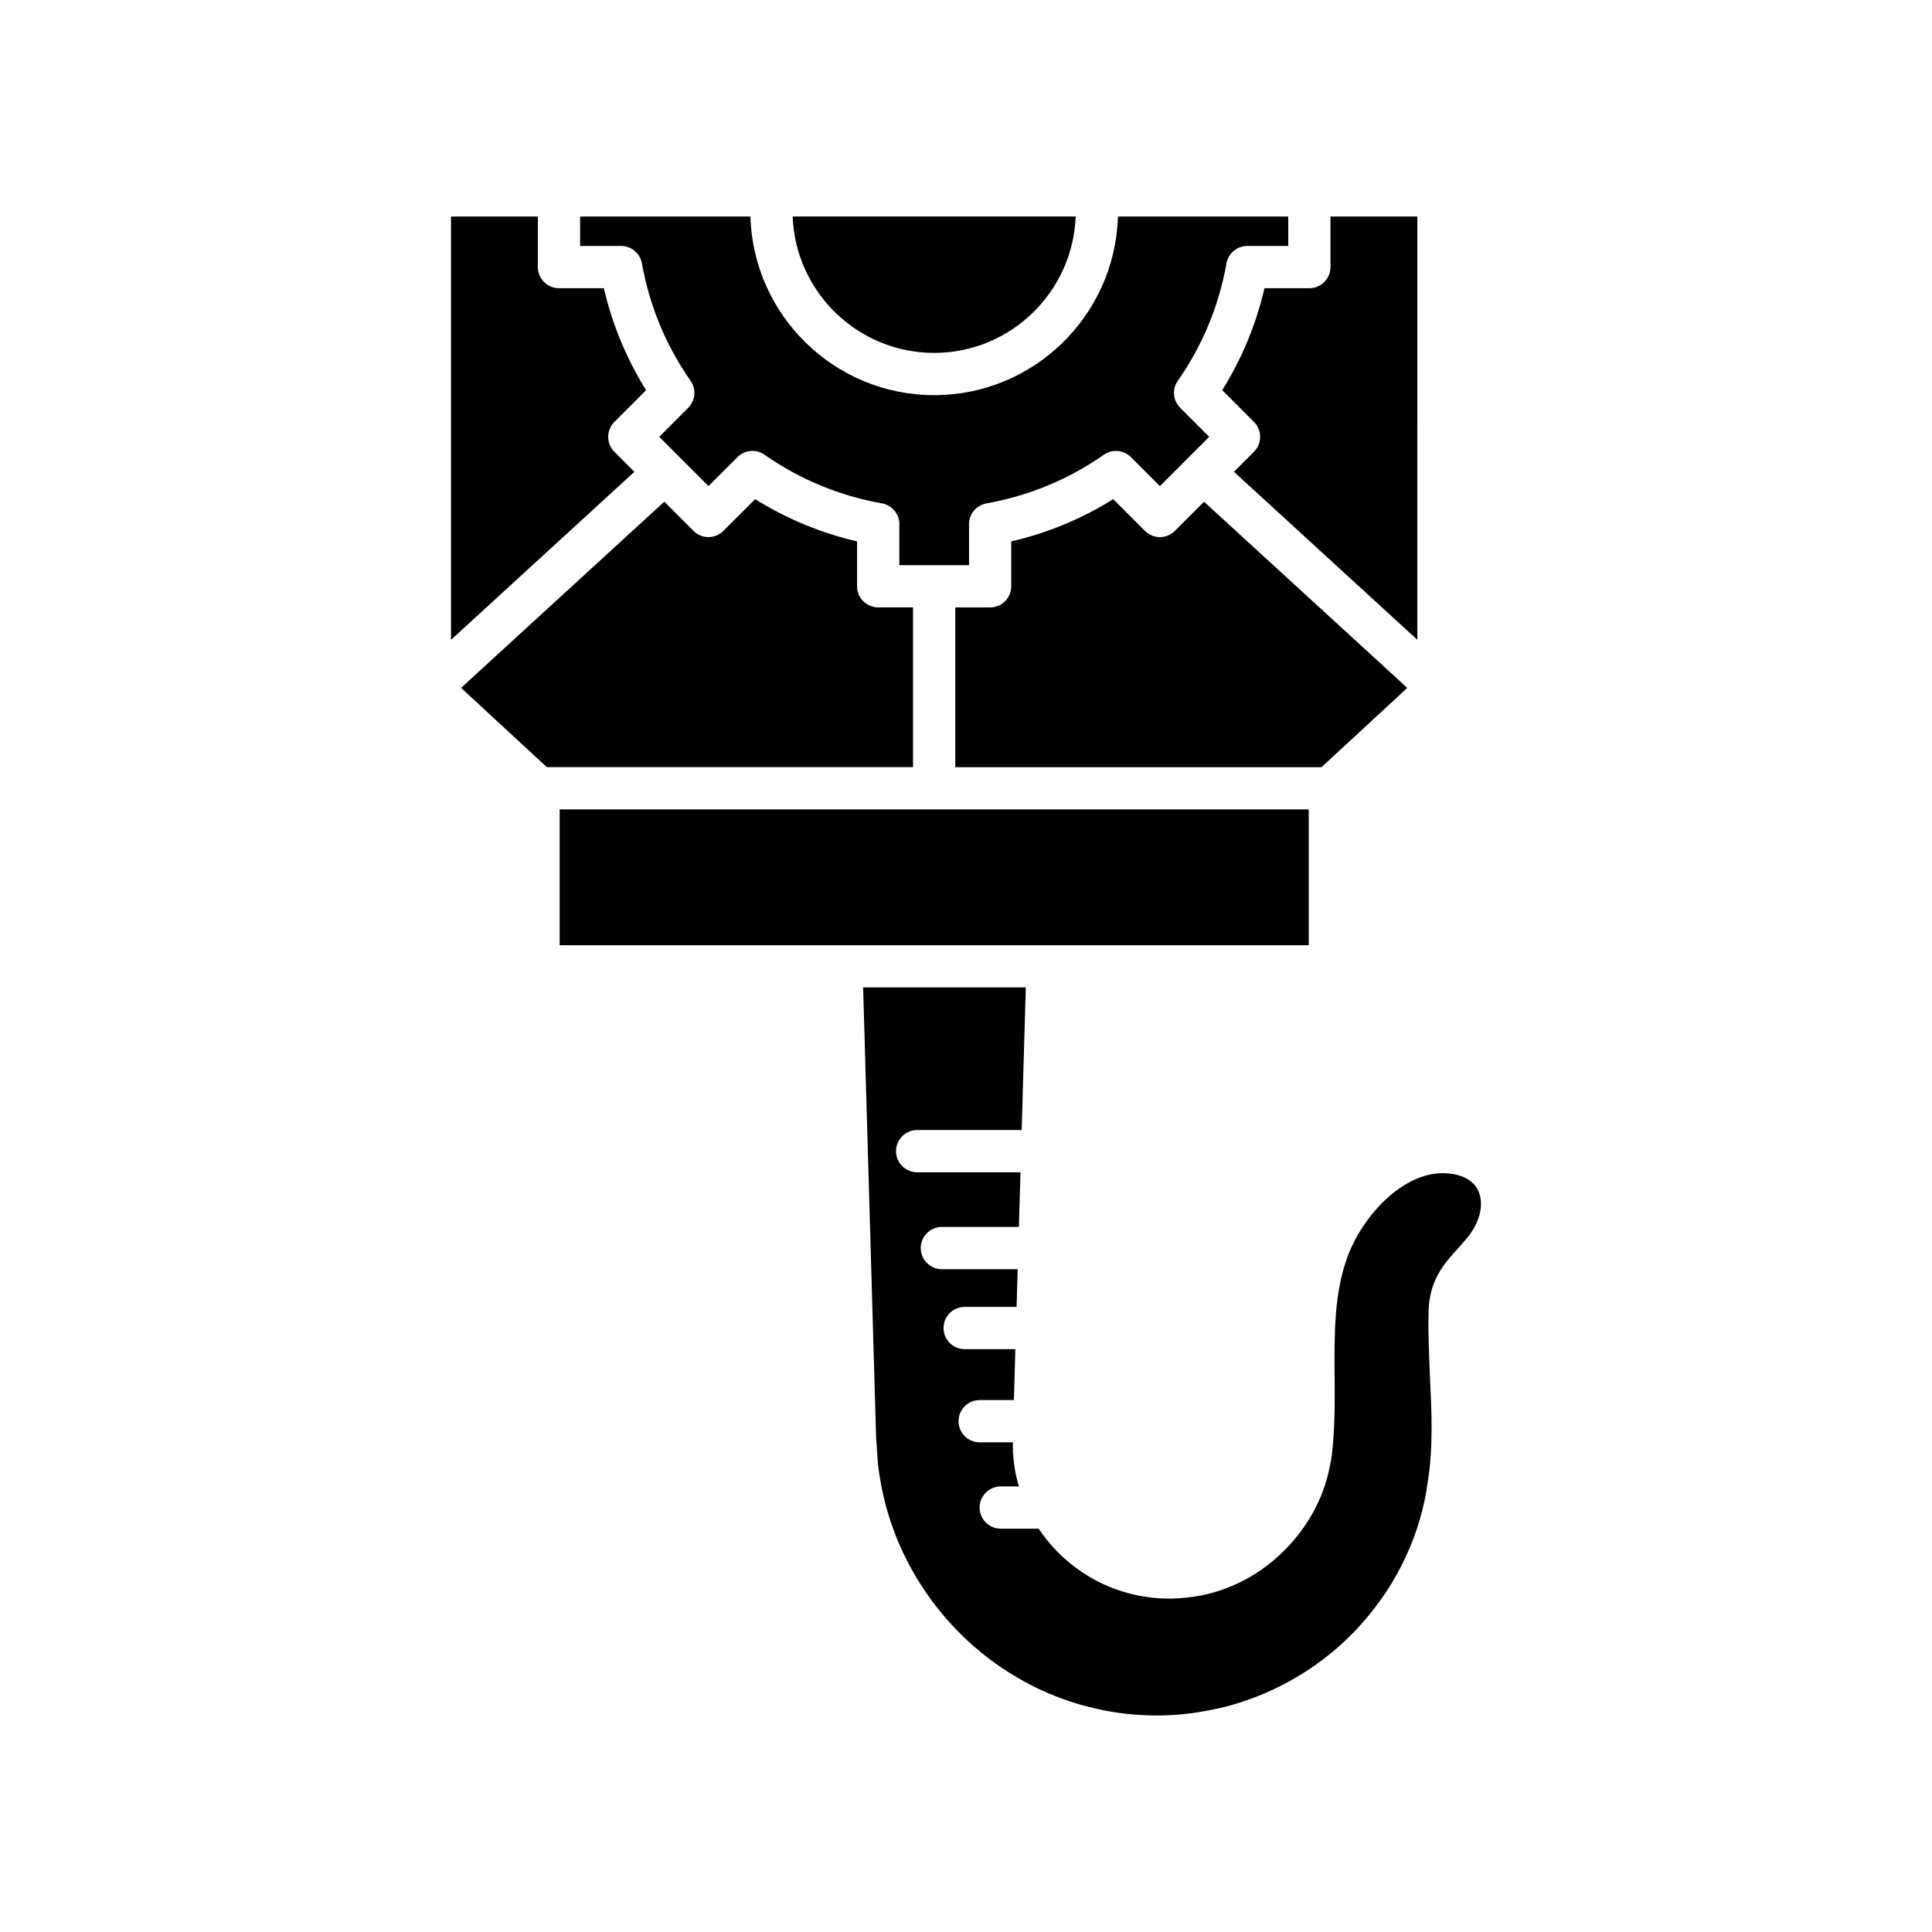
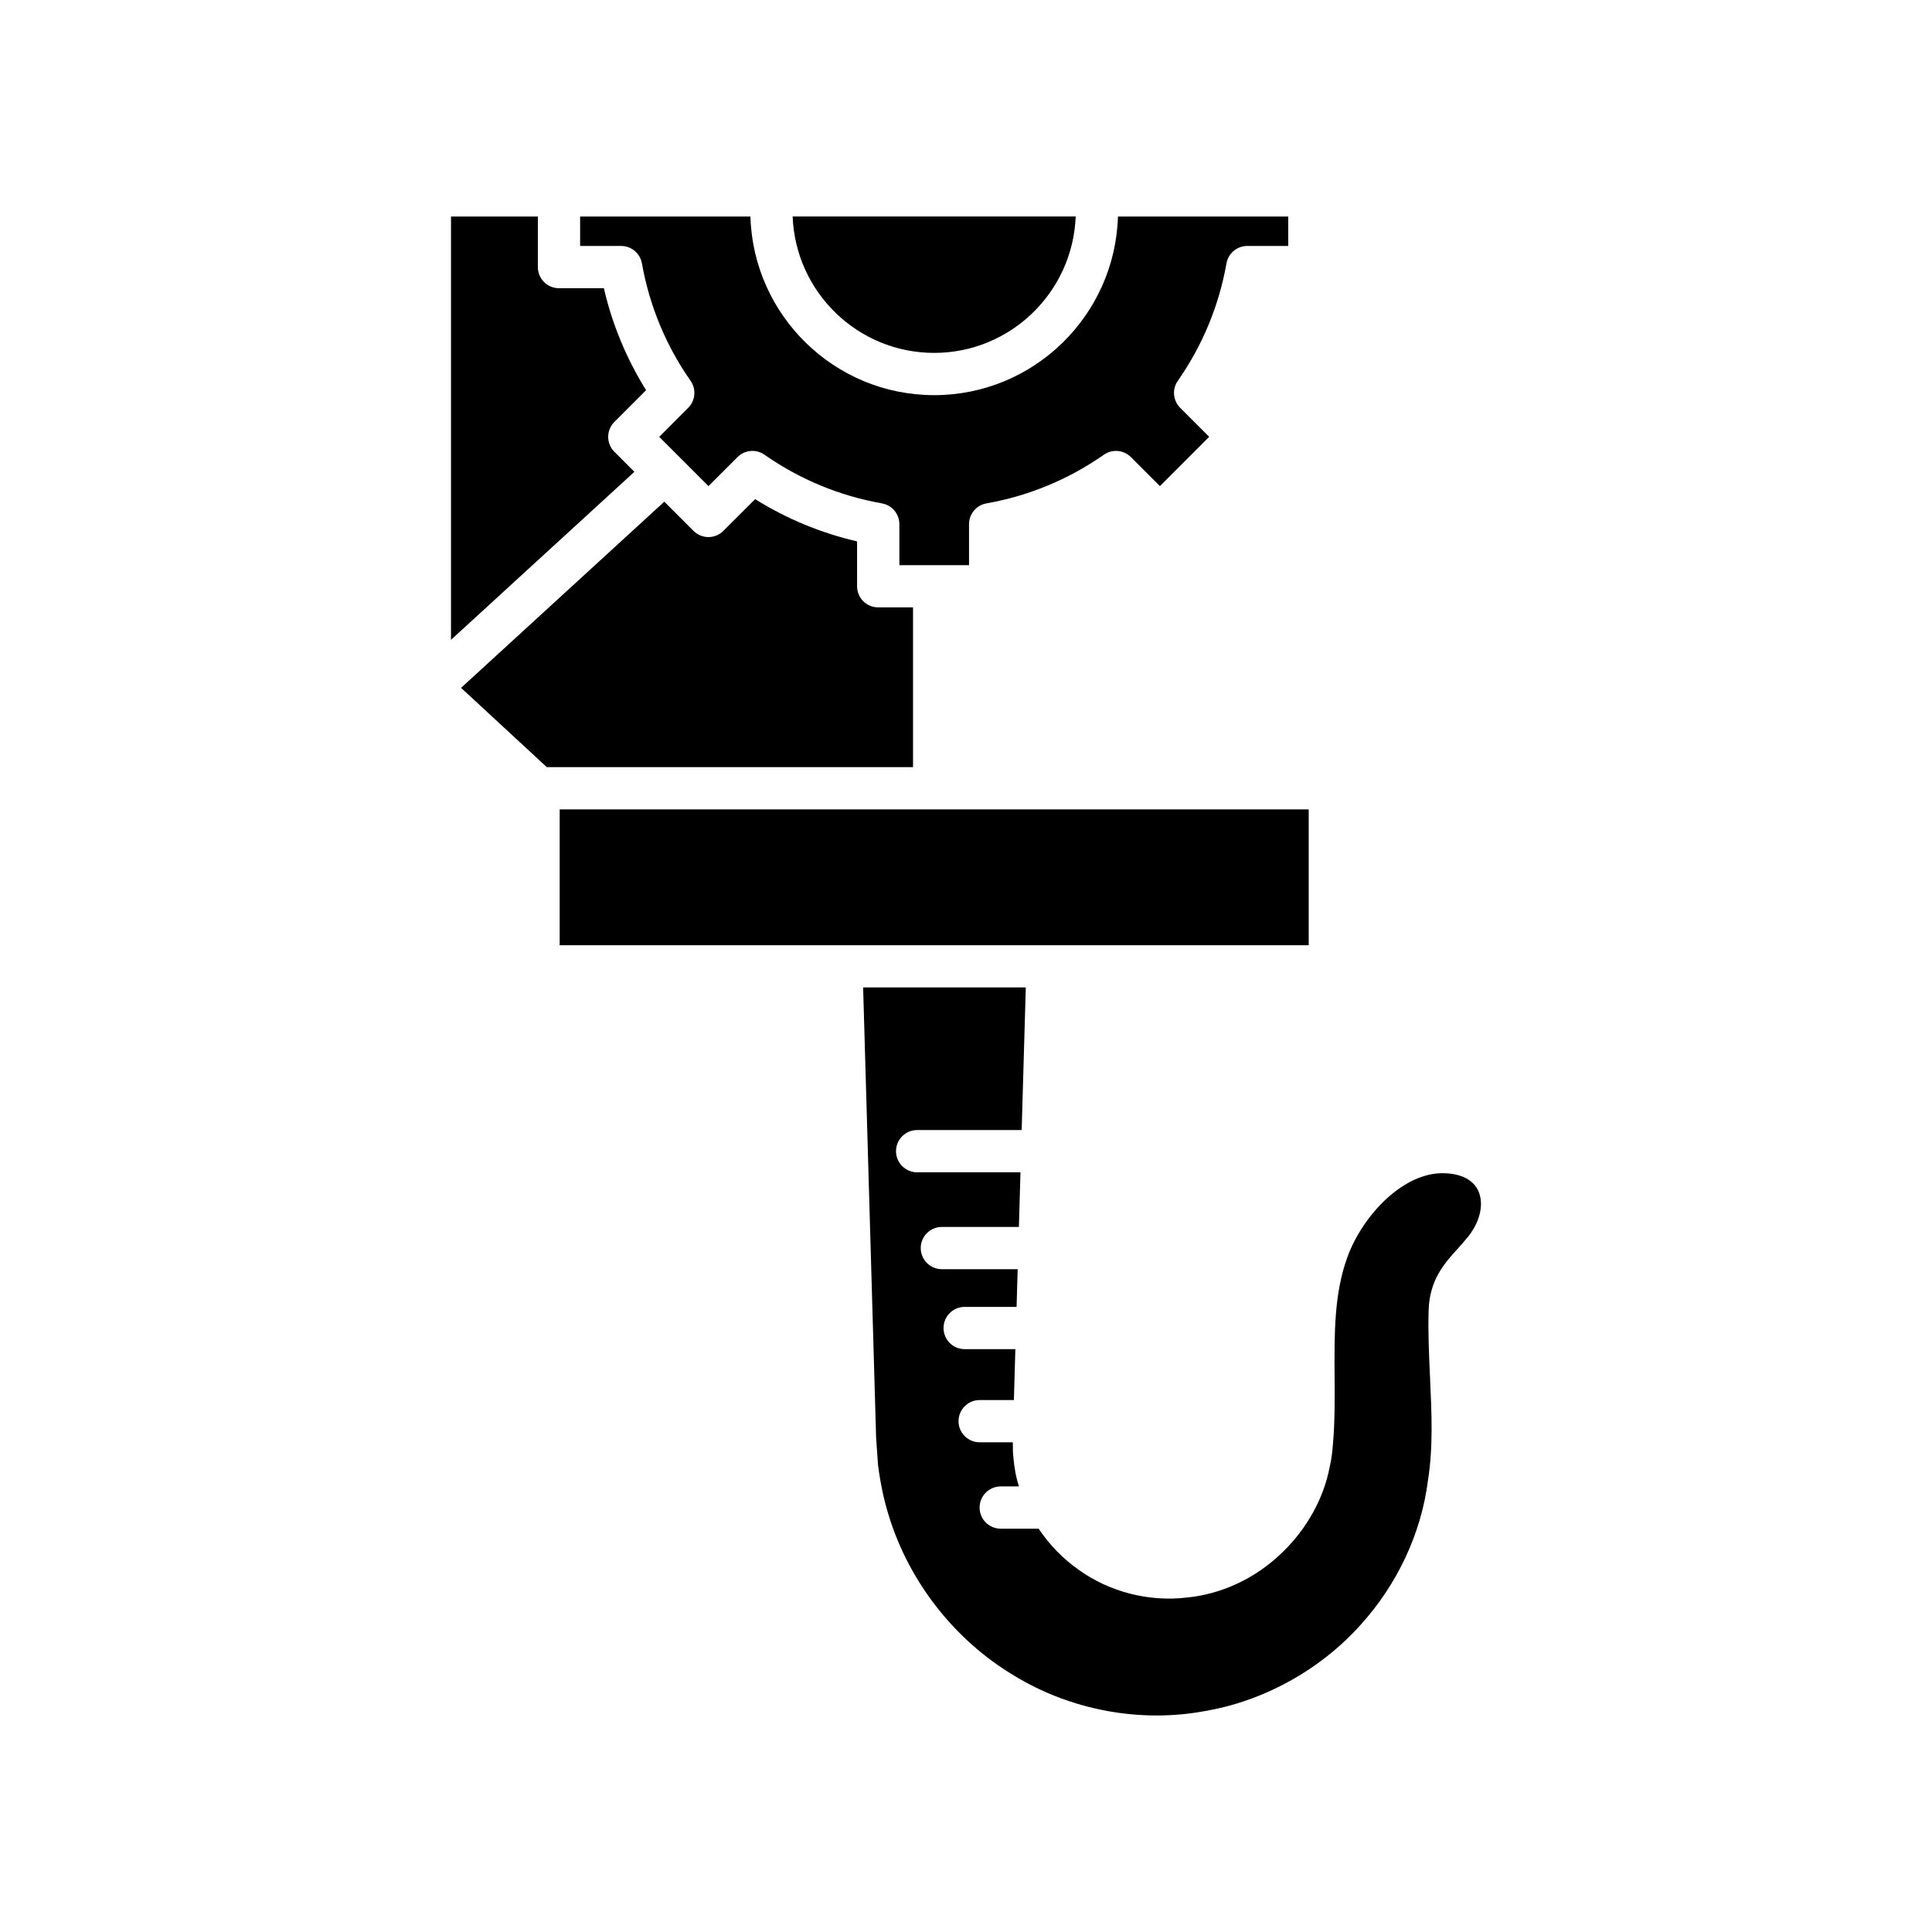
<svg xmlns="http://www.w3.org/2000/svg" fill="#000000" width="800px" height="800px" version="1.1" viewBox="144 144 512 512">
  <g>
-     <path d="m516.94 326.3-53.859-49.34-7.738 7.738c-2.188 2.188-5.731 2.188-7.918 0l-8.414-8.41c-8.371 5.219-17.422 8.969-27.02 11.191v11.895c0 3.09-2.504 5.598-5.598 5.598h-9.234v42.336h97.062z" />
-     <path d="m519.61 201.38h-23.02v13.398c0 3.09-2.504 5.598-5.598 5.598h-11.895c-2.227 9.598-5.977 18.656-11.191 27.02l8.406 8.414c2.188 2.188 2.188 5.731 0 7.914l-5.305 5.309 48.602 44.523z" />
    <path d="m391.56 237.52c20.234 0 36.742-16.09 37.508-36.145h-75.008c0.762 20.055 17.266 36.145 37.5 36.145z" />
    <path d="m297.74 209.18h10.863c2.711 0 5.035 1.945 5.512 4.617 2.008 11.266 6.34 21.734 12.895 31.125 1.555 2.227 1.285 5.242-0.633 7.16l-7.68 7.684 13.055 13.059 7.688-7.684c1.914-1.922 4.938-2.188 7.16-0.633 9.391 6.555 19.859 10.891 31.121 12.895 2.672 0.473 4.621 2.797 4.621 5.512v10.863h18.461v-10.863c0-2.715 1.945-5.039 4.617-5.512 11.262-2 21.73-6.34 31.121-12.895 2.215-1.555 5.242-1.289 7.16 0.633l7.688 7.684 13.055-13.059-7.68-7.684c-1.918-1.918-2.188-4.938-0.633-7.16 6.555-9.391 10.891-19.859 12.898-31.125 0.477-2.672 2.801-4.617 5.508-4.617h10.863l-0.004-7.801h-45.129c-0.766 26.227-22.289 47.34-48.703 47.34-26.406 0-47.93-21.109-48.695-47.34h-45.129z" />
    <path d="m263.52 201.38v112.18l48.602-44.523-5.305-5.309c-2.188-2.188-2.188-5.731 0-7.914l8.406-8.414c-5.215-8.363-8.965-17.418-11.191-27.02h-11.895c-3.094 0-5.598-2.508-5.598-5.598v-13.398z" />
    <path d="m385.96 347.3v-42.336h-9.227c-3.094 0-5.598-2.508-5.598-5.598v-11.895c-9.598-2.223-18.652-5.977-27.02-11.191l-8.414 8.41c-2.188 2.188-5.731 2.188-7.914 0l-7.738-7.738-53.859 49.34 22.719 21.008z" />
    <path d="m532.87 471.98c2.723-3.34 3.996-7.113 3.492-10.355-0.328-2.144-1.398-3.82-3.164-4.977-1.672-1.09-3.891-1.676-6.582-1.734-10.848-0.258-21.566 11.336-25.531 22.199-3.555 9.742-3.477 20.355-3.402 31.594 0.043 5.871 0.086 11.941-0.43 17.902-0.188 2.113-0.355 4.082-0.875 6.144-1.531 8.172-5.981 16.301-12.453 22.562-7.051 6.906-16.148 11.199-25.59 12.07-9.871 1.141-20.23-1.496-28.312-7.266-4.254-2.945-7.906-6.723-10.77-11.004h-10.051c-3.094 0-5.598-2.508-5.598-5.598 0-3.09 2.504-5.598 5.598-5.598h4.832c-0.199-0.684-0.422-1.367-0.582-2.062-0.59-2.363-0.836-4.805-1.016-7.078l-0.023-2.547-8.793-0.004c-3.094 0-5.598-2.508-5.598-5.598 0-3.09 2.504-5.598 5.598-5.598h9.074l0.387-13.492h-13.434c-3.094 0-5.598-2.508-5.598-5.598 0-3.09 2.504-5.598 5.598-5.598h13.758l0.289-9.992h-20.09c-3.094 0-5.598-2.508-5.598-5.598 0-3.09 2.504-5.598 5.598-5.598h20.414l0.418-14.48h-27.383c-3.094 0-5.598-2.508-5.598-5.598 0-3.09 2.504-5.598 5.598-5.598h27.703l1.09-37.797h-43.109l3.445 119.35 0.508 7.266c0.633 4.848 1.578 9.336 2.859 13.406 5.375 17.523 17.445 32.93 33.121 42.309 14.969 9.164 33.332 12.617 50.426 9.48 15.711-2.617 30.801-10.957 41.477-22.887 9.715-10.711 16.035-24.203 17.812-38.012 1.449-8.93 1.027-18.012 0.586-27.625-0.262-5.797-0.543-11.789-0.371-17.676 0.234-8.117 4.188-12.484 7.676-16.332 0.832-0.938 1.715-1.906 2.594-2.988z" />
    <path d="m292.32 358.5h198.5v35.996h-198.5z" />
  </g>
</svg>